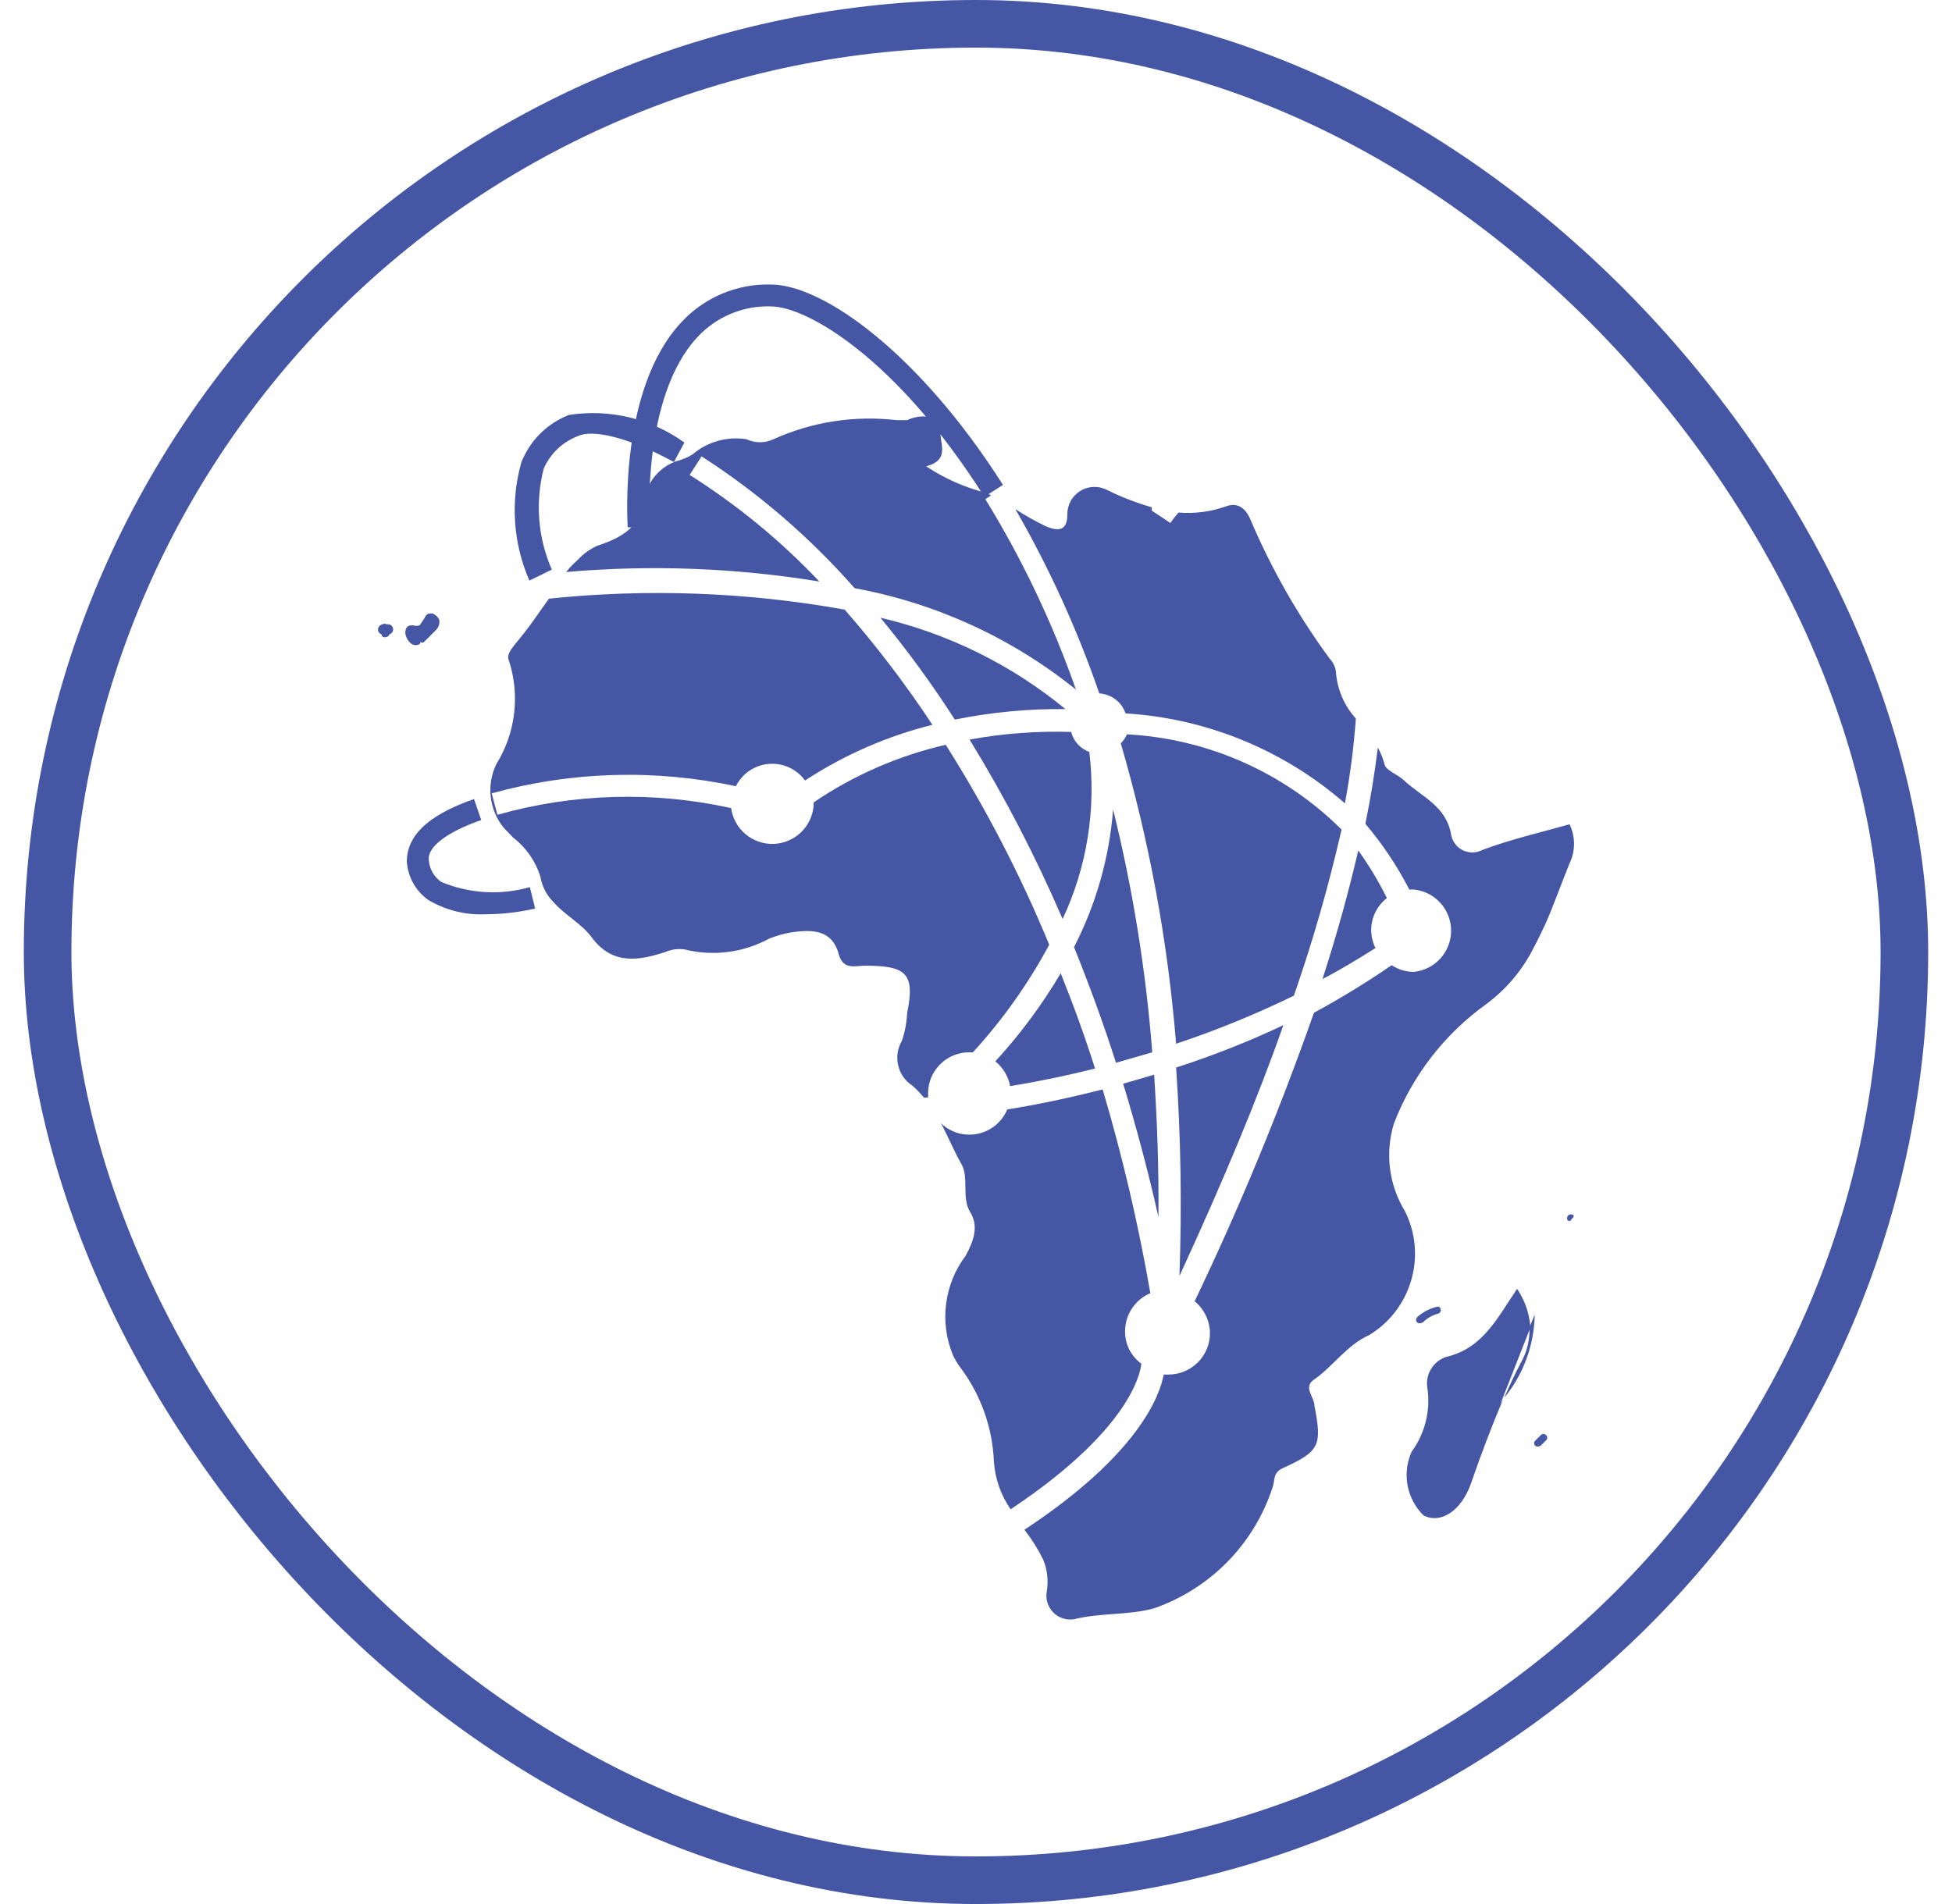
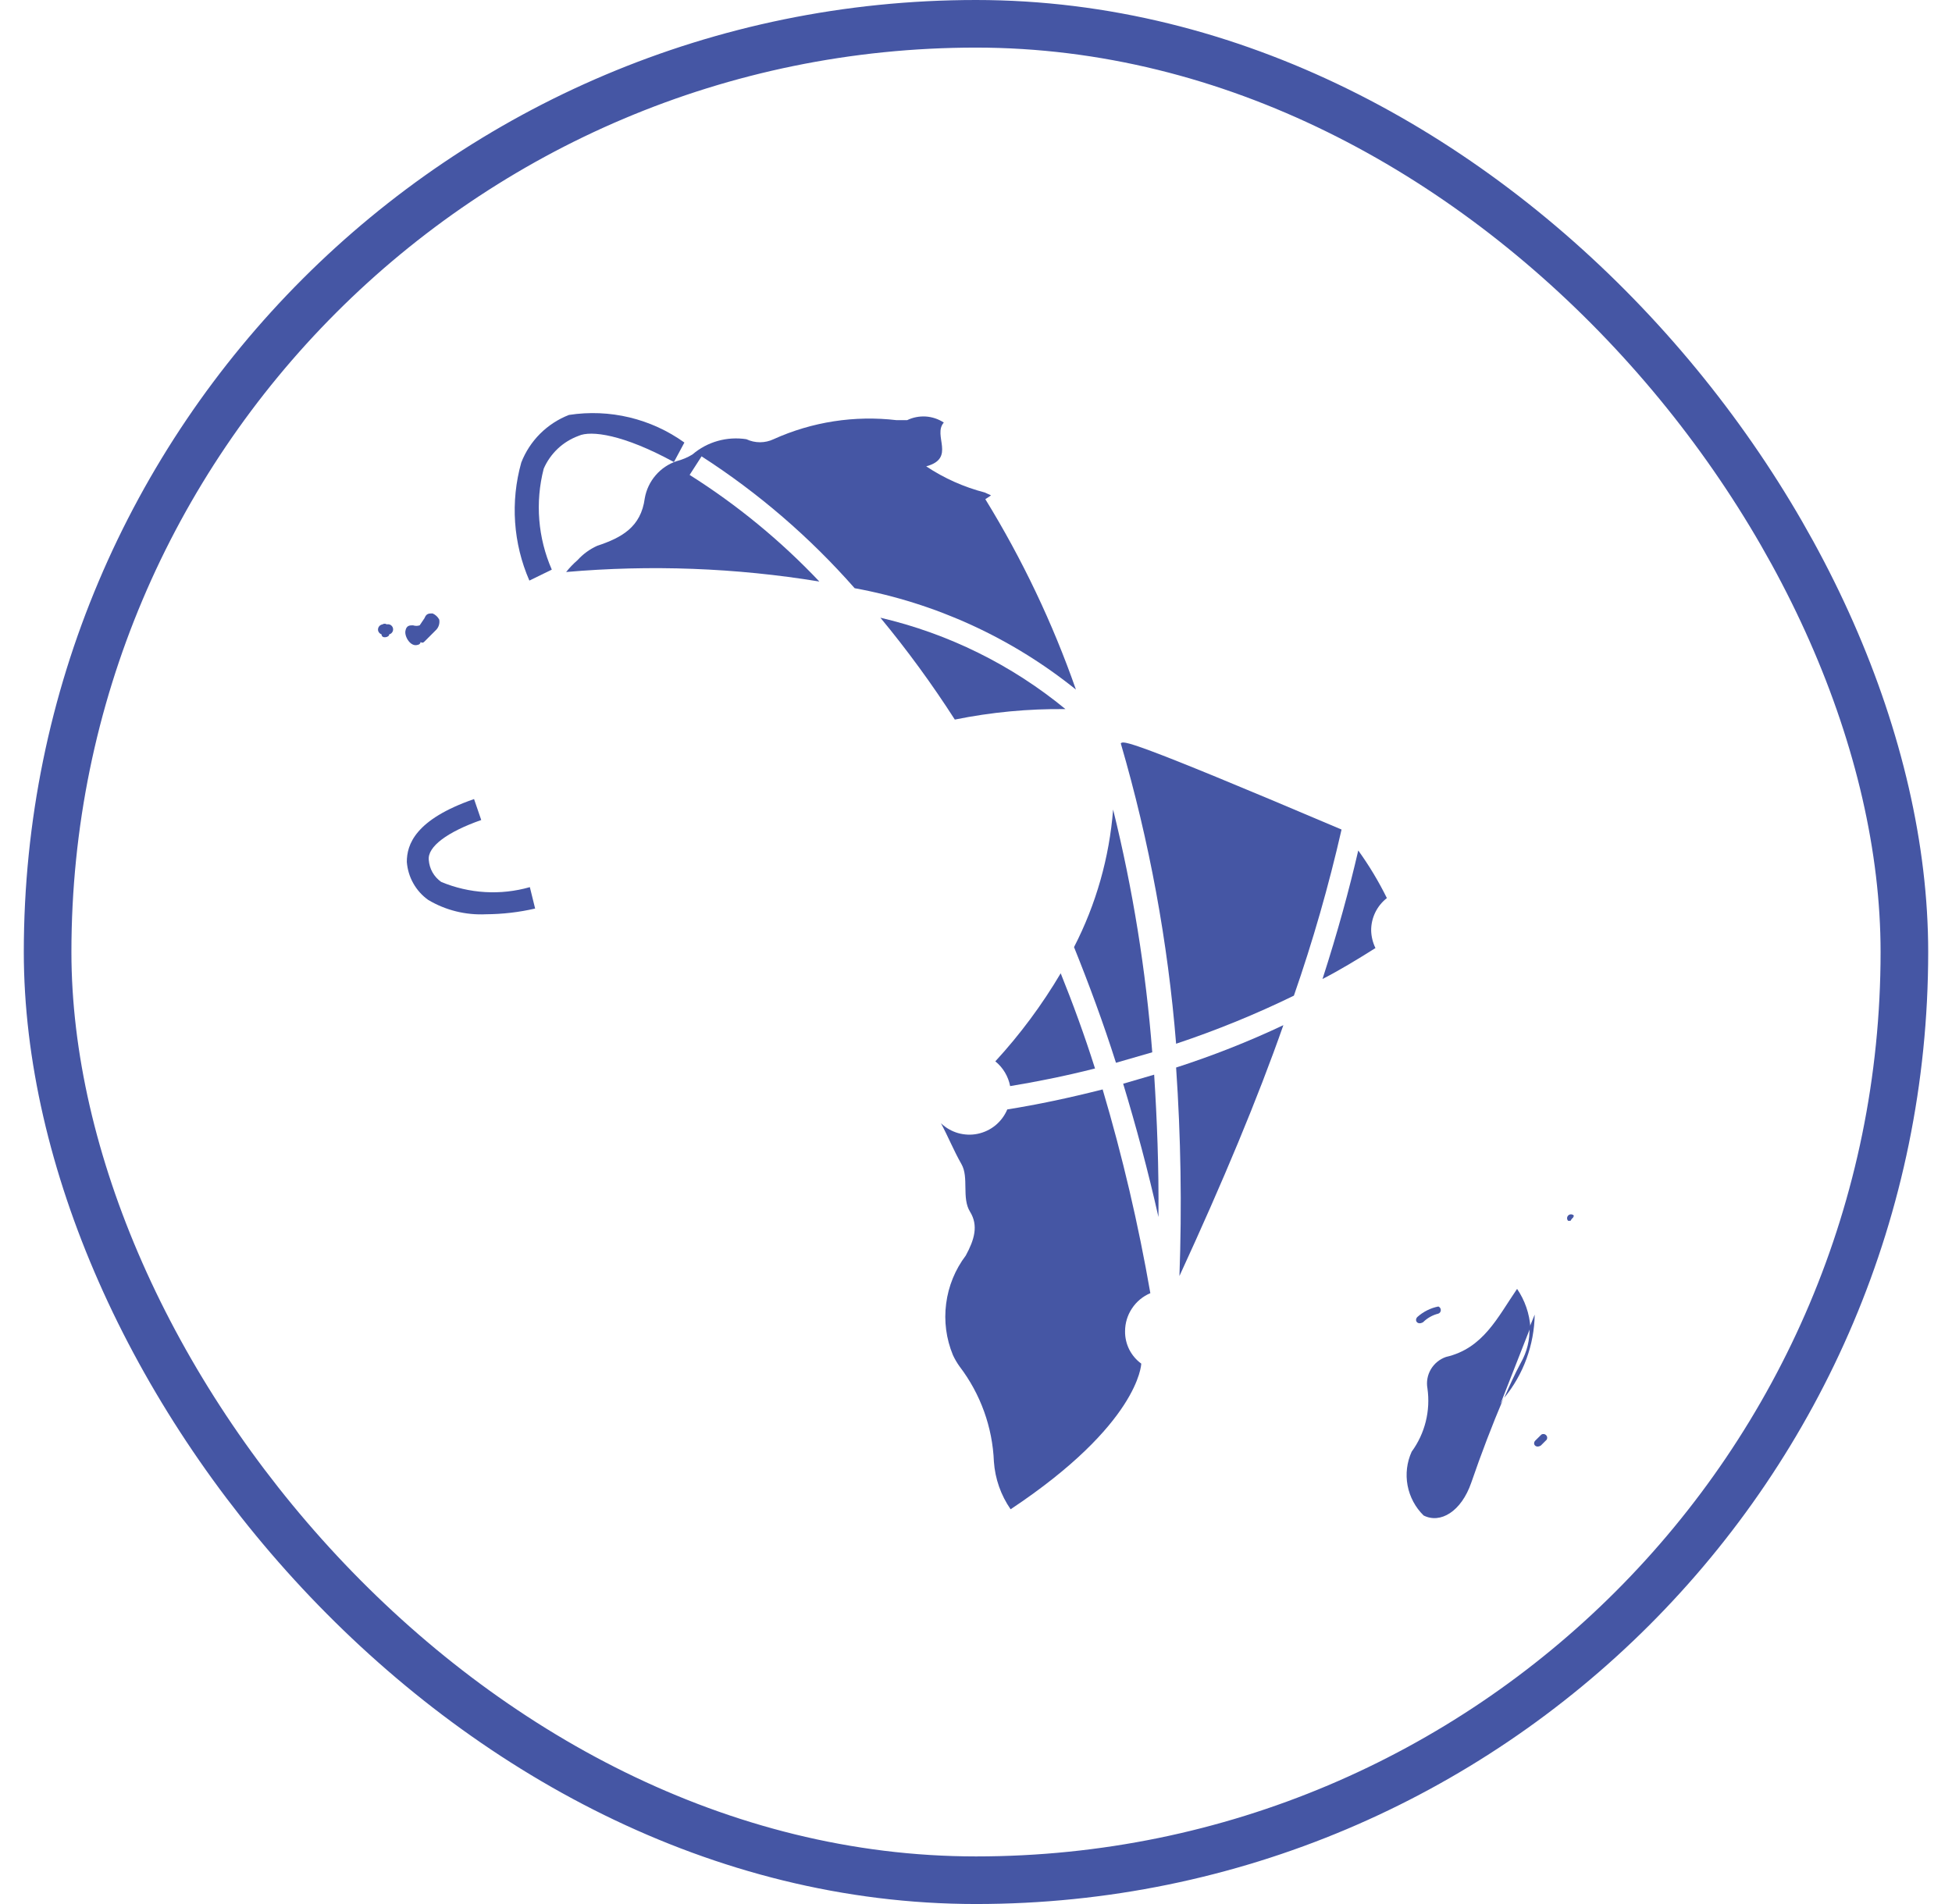
<svg xmlns="http://www.w3.org/2000/svg" width="41" height="40" viewBox="0 0 41 40" fill="none">
  <rect x="1" y="0.5" width="39" height="39" rx="19.5" stroke="#4556A4" />
  <path d="M11.119 12.197C10.778 11.415 10.718 10.539 10.949 9.717C11.037 9.49 11.172 9.284 11.344 9.112C11.517 8.94 11.723 8.805 11.951 8.717C12.804 8.585 13.675 8.794 14.375 9.297L14.155 9.707C13.093 9.127 12.412 9.037 12.151 9.157C11.989 9.217 11.84 9.308 11.714 9.427C11.589 9.546 11.488 9.689 11.42 9.847C11.238 10.553 11.298 11.299 11.59 11.967L11.119 12.197Z" fill="#4556A4" />
-   <path d="M13.183 11.077C13.183 10.967 12.993 8.187 14.305 6.777C14.543 6.517 14.834 6.311 15.159 6.173C15.484 6.035 15.835 5.968 16.188 5.977C17.29 5.977 19.313 7.427 21.066 10.187L20.676 10.437C18.833 7.527 16.949 6.437 16.188 6.437C15.899 6.428 15.612 6.481 15.345 6.594C15.079 6.706 14.84 6.874 14.645 7.087C13.473 8.347 13.644 11.007 13.644 11.087L13.183 11.077Z" fill="#4556A4" />
  <path d="M10.208 19.207C9.783 19.228 9.361 19.124 8.996 18.907C8.866 18.815 8.759 18.696 8.681 18.557C8.603 18.419 8.557 18.265 8.545 18.107C8.545 17.747 8.715 17.217 9.957 16.787L10.108 17.227C9.396 17.477 8.976 17.787 9.006 18.067C9.013 18.158 9.039 18.247 9.084 18.326C9.129 18.406 9.192 18.474 9.266 18.527C9.857 18.774 10.514 18.813 11.129 18.637L11.24 19.087C10.901 19.165 10.555 19.205 10.208 19.207Z" fill="#4556A4" />
  <path d="M31.514 29.497L32.145 27.887C32.125 27.597 32.029 27.318 31.865 27.077C31.454 27.677 31.154 28.327 30.372 28.507C30.239 28.553 30.127 28.644 30.055 28.765C29.983 28.886 29.957 29.029 29.982 29.167C30.049 29.637 29.931 30.114 29.651 30.497C29.55 30.719 29.52 30.967 29.565 31.207C29.61 31.446 29.727 31.666 29.901 31.837C30.252 32.017 30.693 31.757 30.903 31.147C31.113 30.537 31.334 29.957 31.584 29.367C31.564 29.412 31.54 29.456 31.514 29.497Z" fill="#4556A4" />
  <path d="M32.376 30.137L32.255 30.257C32.175 30.327 32.255 30.437 32.365 30.367L32.485 30.247C32.495 30.232 32.499 30.214 32.497 30.196C32.495 30.178 32.486 30.162 32.474 30.149C32.461 30.136 32.444 30.128 32.427 30.126C32.409 30.124 32.391 30.128 32.376 30.137Z" fill="#4556A4" />
  <path d="M29.771 27.667C29.701 27.737 29.771 27.847 29.891 27.777C29.979 27.689 30.09 27.627 30.211 27.597C30.227 27.592 30.24 27.581 30.249 27.568C30.258 27.555 30.263 27.539 30.263 27.522C30.263 27.506 30.258 27.49 30.249 27.477C30.24 27.463 30.227 27.453 30.211 27.447C30.047 27.48 29.895 27.556 29.771 27.667Z" fill="#4556A4" />
  <path d="M33.057 25.537C33.042 25.521 33.022 25.512 33 25.511C32.979 25.51 32.958 25.518 32.942 25.532C32.926 25.547 32.916 25.567 32.915 25.589C32.914 25.61 32.922 25.631 32.937 25.647H32.987L33.057 25.537Z" fill="#4556A4" />
  <path d="M9.086 12.887C9.006 12.887 8.956 12.887 8.916 12.987L8.815 13.137C8.77 13.152 8.721 13.152 8.675 13.137C8.605 13.137 8.535 13.137 8.515 13.257C8.495 13.377 8.625 13.597 8.775 13.547C8.791 13.545 8.805 13.538 8.816 13.527C8.826 13.517 8.833 13.502 8.835 13.487C8.845 13.496 8.857 13.502 8.871 13.502C8.884 13.502 8.896 13.496 8.906 13.487L9.156 13.237C9.185 13.209 9.206 13.174 9.218 13.136C9.23 13.098 9.233 13.057 9.226 13.017C9.196 12.959 9.146 12.913 9.086 12.887Z" fill="#4556A4" />
  <path d="M8.124 13.117C8.111 13.108 8.095 13.103 8.079 13.103C8.063 13.103 8.047 13.108 8.034 13.117C8.018 13.12 8.003 13.125 7.99 13.134C7.977 13.142 7.965 13.153 7.957 13.167C7.948 13.18 7.943 13.195 7.941 13.21C7.938 13.226 7.939 13.242 7.944 13.257C7.95 13.273 7.959 13.288 7.971 13.3C7.983 13.312 7.998 13.321 8.014 13.327C8.014 13.427 8.184 13.387 8.174 13.327C8.188 13.324 8.201 13.318 8.212 13.31C8.224 13.301 8.233 13.291 8.241 13.279C8.248 13.267 8.253 13.253 8.256 13.239C8.258 13.225 8.257 13.211 8.254 13.197C8.251 13.183 8.245 13.17 8.236 13.159C8.228 13.148 8.218 13.138 8.206 13.13C8.193 13.123 8.18 13.118 8.166 13.116C8.152 13.113 8.138 13.114 8.124 13.117Z" fill="#4556A4" />
  <path d="M28.89 19.917C28.834 19.802 28.803 19.675 28.8 19.547C28.799 19.416 28.829 19.287 28.886 19.169C28.943 19.051 29.027 18.948 29.13 18.867C28.958 18.518 28.757 18.183 28.529 17.867C28.339 18.687 28.098 19.577 27.778 20.567C28.148 20.377 28.509 20.157 28.89 19.917Z" fill="#4556A4" />
  <path d="M24.773 26.807C25.694 24.807 26.416 23.077 26.956 21.537C26.225 21.882 25.472 22.179 24.703 22.427C24.803 23.885 24.826 25.347 24.773 26.807Z" fill="#4556A4" />
-   <path d="M27.177 20.917C27.575 19.773 27.909 18.608 28.178 17.427C26.974 16.229 25.369 15.517 23.671 15.427C23.639 15.498 23.595 15.562 23.541 15.617C24.142 17.676 24.531 19.79 24.703 21.927C25.549 21.645 26.375 21.308 27.177 20.917Z" fill="#4556A4" />
+   <path d="M27.177 20.917C27.575 19.773 27.909 18.608 28.178 17.427C23.639 15.498 23.595 15.562 23.541 15.617C24.142 17.676 24.531 19.79 24.703 21.927C25.549 21.645 26.375 21.308 27.177 20.917Z" fill="#4556A4" />
  <path d="M23.971 28.647C23.864 28.569 23.778 28.467 23.718 28.349C23.659 28.23 23.629 28.099 23.631 27.967C23.631 27.797 23.681 27.63 23.776 27.488C23.87 27.345 24.004 27.234 24.162 27.167C23.911 25.722 23.577 24.293 23.16 22.887C22.449 23.067 21.788 23.207 21.157 23.307C21.103 23.436 21.018 23.55 20.91 23.64C20.802 23.729 20.674 23.79 20.537 23.819C20.4 23.848 20.258 23.842 20.123 23.804C19.988 23.765 19.865 23.694 19.764 23.597C19.914 23.877 20.035 24.177 20.195 24.457C20.355 24.737 20.195 25.167 20.375 25.457C20.555 25.747 20.465 26.047 20.285 26.377C20.062 26.672 19.92 27.02 19.873 27.387C19.825 27.753 19.874 28.125 20.015 28.467C20.054 28.551 20.101 28.632 20.155 28.707C20.595 29.284 20.847 29.983 20.876 30.707C20.901 31.066 21.022 31.411 21.227 31.707C23.921 29.917 23.971 28.667 23.971 28.647Z" fill="#4556A4" />
  <path d="M17.21 12.217C16.399 11.36 15.483 10.607 14.485 9.977L14.736 9.587C15.931 10.357 17.013 11.29 17.951 12.357C19.654 12.669 21.252 13.402 22.599 14.487C22.11 13.09 21.472 11.749 20.696 10.487L20.816 10.407L20.686 10.347C20.247 10.233 19.831 10.048 19.454 9.797C20.085 9.627 19.584 9.147 19.824 8.877C19.711 8.803 19.58 8.759 19.445 8.75C19.31 8.742 19.175 8.768 19.053 8.827C19.003 8.827 18.903 8.827 18.833 8.827C17.951 8.723 17.057 8.861 16.248 9.227C16.159 9.269 16.061 9.291 15.963 9.291C15.864 9.291 15.767 9.269 15.677 9.227C15.476 9.196 15.271 9.208 15.076 9.263C14.88 9.318 14.699 9.415 14.545 9.547C14.443 9.61 14.331 9.657 14.215 9.687C14.043 9.744 13.889 9.847 13.771 9.985C13.653 10.122 13.574 10.289 13.543 10.467C13.463 11.077 13.053 11.297 12.542 11.467C12.386 11.538 12.246 11.64 12.131 11.767C12.043 11.843 11.963 11.927 11.891 12.017C13.665 11.862 15.452 11.929 17.21 12.217Z" fill="#4556A4" />
-   <path d="M19.494 23.047C19.494 23.047 19.494 23.047 19.494 22.967C19.494 22.854 19.516 22.741 19.56 22.636C19.604 22.531 19.669 22.436 19.75 22.356C19.831 22.276 19.927 22.212 20.032 22.17C20.138 22.127 20.251 22.106 20.365 22.107H20.435C21.061 21.423 21.599 20.664 22.038 19.847C21.436 18.387 20.709 16.982 19.864 15.647C18.872 15.875 17.931 16.285 17.09 16.857C17.09 16.857 17.09 16.857 17.09 16.917C17.075 17.132 16.981 17.334 16.826 17.484C16.671 17.634 16.466 17.721 16.25 17.729C16.035 17.736 15.824 17.663 15.659 17.524C15.494 17.386 15.386 17.191 15.357 16.977C13.734 16.617 12.047 16.665 10.448 17.117L10.328 16.667C12 16.204 13.76 16.153 15.457 16.517C15.522 16.386 15.62 16.274 15.741 16.192C15.863 16.11 16.003 16.06 16.149 16.048C16.295 16.036 16.442 16.062 16.575 16.123C16.708 16.184 16.823 16.279 16.909 16.397C17.728 15.86 18.633 15.464 19.584 15.227C19.026 14.379 18.41 13.571 17.741 12.807C15.692 12.439 13.601 12.361 11.53 12.577C11.3 12.897 11.089 13.217 10.839 13.507C10.759 13.617 10.629 13.747 10.689 13.877C10.806 14.236 10.843 14.616 10.798 14.991C10.753 15.366 10.627 15.726 10.428 16.047C10.322 16.262 10.28 16.502 10.307 16.739C10.334 16.977 10.428 17.202 10.578 17.387L10.779 17.597C11.05 17.805 11.249 18.091 11.35 18.417C11.386 18.627 11.487 18.819 11.64 18.967C11.881 19.237 12.221 19.407 12.432 19.697C12.872 20.287 13.433 20.177 13.984 19.997C14.11 19.943 14.249 19.925 14.385 19.947C14.984 20.095 15.617 20.013 16.158 19.717C16.307 19.659 16.461 19.615 16.619 19.587C17.049 19.527 17.48 19.517 17.62 20.057C17.711 20.367 17.941 20.297 18.151 20.287C19.043 20.287 19.223 20.447 19.053 21.287C19.044 21.485 19.007 21.68 18.943 21.867C18.852 22.022 18.824 22.206 18.865 22.381C18.906 22.556 19.012 22.709 19.163 22.807C19.251 22.883 19.331 22.967 19.404 23.057H19.494V23.047Z" fill="#4556A4" />
  <path d="M18.492 12.977C19.056 13.659 19.578 14.373 20.055 15.117C20.819 14.962 21.598 14.888 22.379 14.897C21.248 13.967 19.918 13.31 18.492 12.977Z" fill="#4556A4" />
-   <path d="M23.641 14.987C25.344 15.091 26.964 15.756 28.249 16.877C28.358 16.288 28.435 15.694 28.479 15.097C28.23 14.821 28.082 14.468 28.058 14.097C28.042 13.999 27.997 13.909 27.928 13.837C27.263 12.931 26.705 11.951 26.265 10.917C26.165 10.677 25.995 10.547 25.754 10.637C25.433 10.751 25.092 10.796 24.753 10.767C24.692 10.838 24.635 10.911 24.582 10.987L24.192 10.727V10.657C23.871 10.565 23.559 10.445 23.26 10.297C23.173 10.25 23.074 10.227 22.975 10.229C22.875 10.232 22.778 10.26 22.693 10.312C22.608 10.364 22.538 10.436 22.49 10.523C22.442 10.61 22.417 10.708 22.419 10.807C22.419 11.127 22.258 11.187 21.948 11.047C21.734 10.943 21.527 10.826 21.327 10.697C22.037 11.928 22.627 13.224 23.09 14.567C23.213 14.575 23.331 14.619 23.43 14.693C23.528 14.768 23.601 14.87 23.641 14.987Z" fill="#4556A4" />
  <path d="M24.242 22.577L23.591 22.767C23.861 23.657 24.112 24.587 24.332 25.567C24.342 24.517 24.302 23.517 24.242 22.577Z" fill="#4556A4" />
-   <path d="M29.511 25.447C29.343 25.173 29.235 24.866 29.196 24.547C29.156 24.228 29.185 23.904 29.28 23.597C29.668 22.594 30.34 21.725 31.214 21.097C31.637 20.785 31.98 20.377 32.215 19.907C32.306 19.737 32.386 19.567 32.466 19.397C32.646 18.987 32.796 18.557 32.967 18.137C33.029 18.009 33.061 17.869 33.061 17.727C33.061 17.585 33.029 17.445 32.967 17.317C32.326 17.497 31.715 17.637 31.134 17.857C31.072 17.89 31.003 17.907 30.933 17.909C30.863 17.91 30.794 17.895 30.73 17.865C30.667 17.835 30.612 17.79 30.569 17.735C30.526 17.68 30.496 17.616 30.482 17.547C30.382 16.927 29.851 16.737 29.481 16.387C29.351 16.267 29.11 16.187 29.08 16.057C29.05 15.935 29.003 15.817 28.94 15.707C28.88 16.197 28.8 16.707 28.679 17.307C29.038 17.731 29.347 18.194 29.601 18.687H29.701C29.915 18.71 30.113 18.811 30.256 18.971C30.4 19.131 30.479 19.338 30.479 19.552C30.479 19.767 30.4 19.974 30.256 20.134C30.113 20.293 29.915 20.394 29.701 20.417C29.534 20.418 29.37 20.37 29.23 20.277C28.704 20.639 28.159 20.972 27.598 21.277C26.872 23.341 26.037 25.364 25.093 27.337C25.192 27.419 25.272 27.521 25.328 27.637C25.383 27.753 25.413 27.879 25.414 28.007C25.414 28.238 25.322 28.459 25.159 28.622C24.995 28.786 24.773 28.877 24.542 28.877H24.442C24.362 29.327 23.901 30.567 21.517 32.137C21.668 32.33 21.799 32.538 21.908 32.757C21.997 32.969 22.024 33.201 21.988 33.427C21.972 33.506 21.976 33.588 21.999 33.665C22.022 33.742 22.063 33.813 22.119 33.871C22.175 33.929 22.244 33.972 22.321 33.998C22.398 34.023 22.479 34.03 22.559 34.017C23.12 33.877 23.711 33.937 24.242 33.787C24.823 33.584 25.349 33.251 25.78 32.812C26.211 32.373 26.534 31.841 26.726 31.257C26.786 31.097 26.726 30.937 26.956 30.837C27.728 30.487 27.768 30.357 27.608 29.527C27.608 29.347 27.357 29.137 27.608 28.977C28.008 28.697 28.289 28.257 28.759 28.047C29.188 27.787 29.503 27.375 29.642 26.893C29.782 26.412 29.735 25.896 29.511 25.447Z" fill="#4556A4" />
  <path d="M20.906 22.297C21.068 22.428 21.178 22.613 21.217 22.817C21.767 22.727 22.369 22.607 23 22.447C22.779 21.747 22.529 21.067 22.279 20.447C21.887 21.11 21.427 21.73 20.906 22.297Z" fill="#4556A4" />
  <path d="M23.38 17.007C23.301 18.015 23.022 18.998 22.559 19.897C22.869 20.667 23.17 21.477 23.44 22.327L24.202 22.107C24.069 20.387 23.794 18.682 23.38 17.007Z" fill="#4556A4" />
-   <path d="M22.88 15.797C22.787 15.763 22.704 15.707 22.637 15.634C22.571 15.561 22.523 15.473 22.499 15.377C21.784 15.354 21.069 15.408 20.365 15.537C21.106 16.745 21.759 18.005 22.319 19.307C22.832 18.213 23.026 16.997 22.88 15.797Z" fill="#4556A4" />
  <path d="M33.057 25.537L32.997 25.607C33.013 25.603 33.027 25.594 33.038 25.582C33.049 25.569 33.055 25.554 33.057 25.537Z" fill="#4556A4" />
  <path d="M31.945 28.627C31.815 28.867 31.705 29.117 31.594 29.367C31.999 28.872 32.225 28.256 32.235 27.617L32.125 27.887C32.135 28.146 32.073 28.402 31.945 28.627Z" fill="#4556A4" />
</svg>